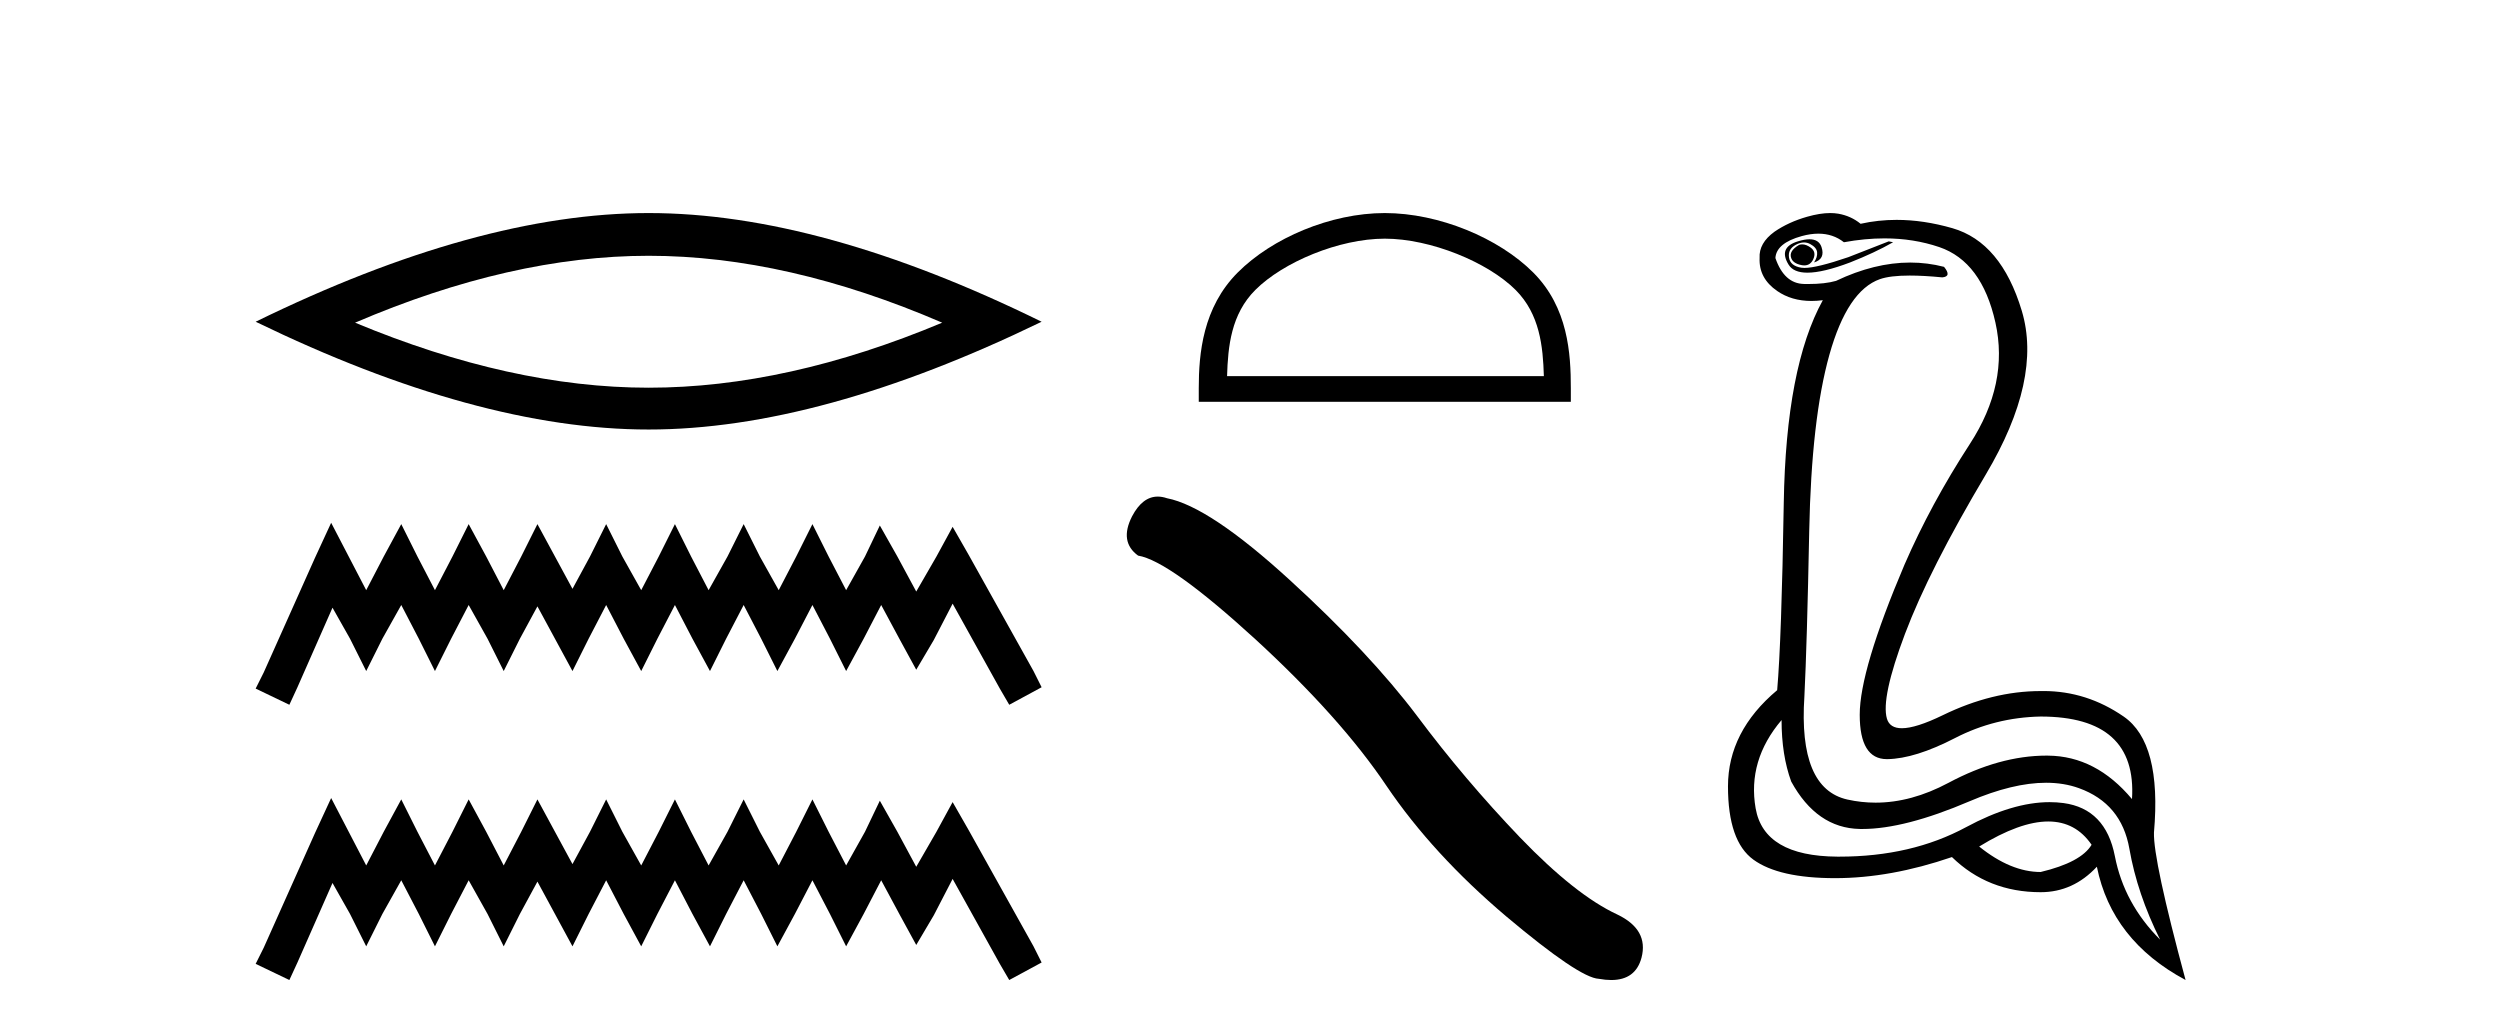
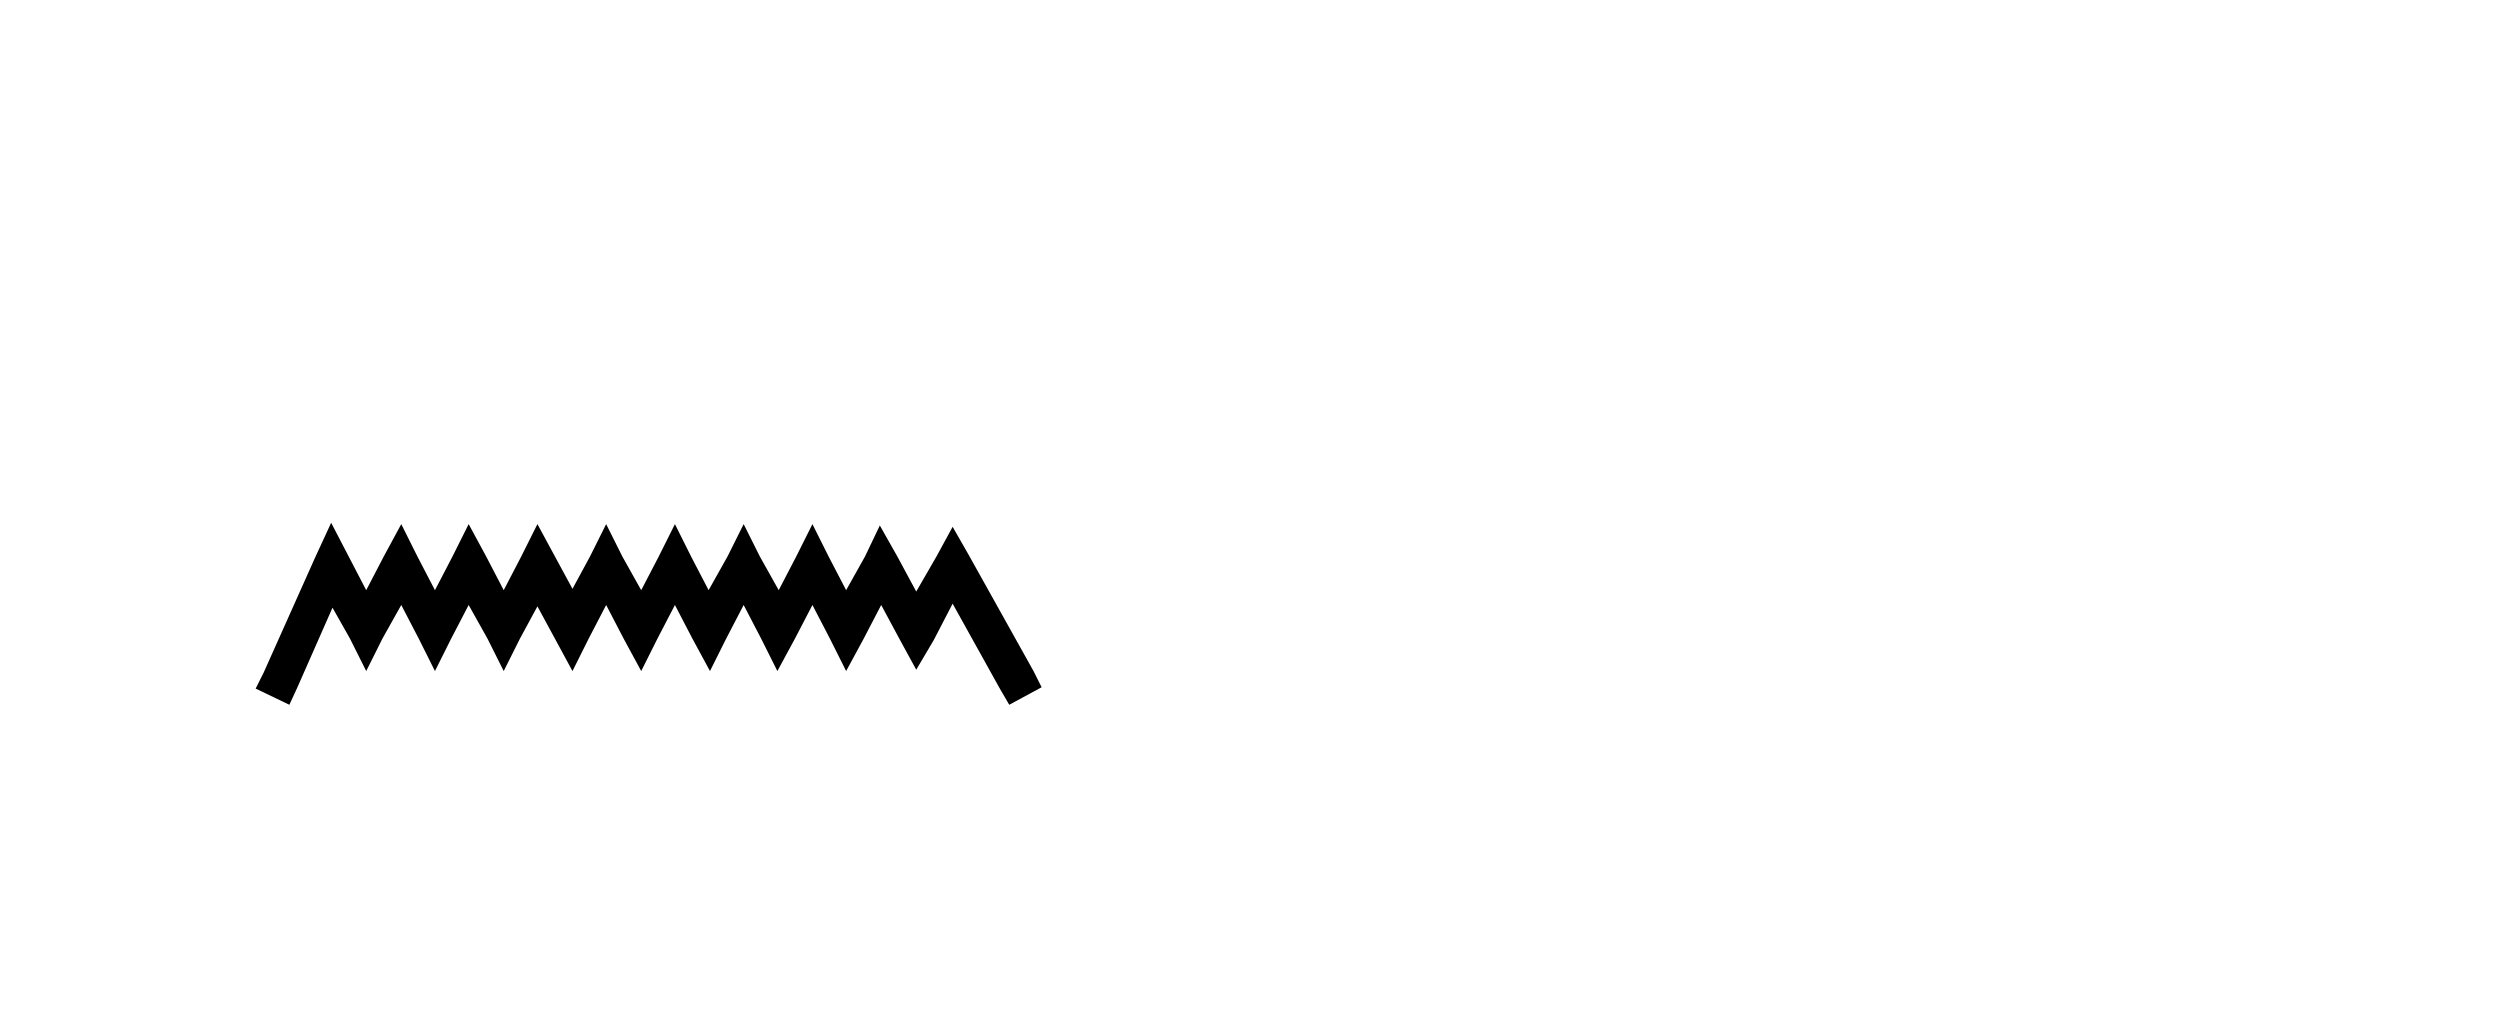
<svg xmlns="http://www.w3.org/2000/svg" width="99.0" height="41.0">
-   <path d="M 25.686 10.129 Q 31.167 10.129 37.311 12.778 Q 31.167 15.353 25.686 15.353 Q 20.241 15.353 14.061 12.778 Q 20.241 10.129 25.686 10.129 ZM 25.686 8.437 Q 18.917 8.437 10.124 12.741 Q 18.917 17.009 25.686 17.009 Q 32.455 17.009 41.248 12.741 Q 32.492 8.437 25.686 8.437 Z" style="fill:#000000;stroke:none" />
  <path d="M 13.114 20.702 L 12.473 22.09 L 10.444 26.628 L 10.124 27.268 L 11.459 27.909 L 11.779 27.215 L 13.167 24.065 L 13.861 25.293 L 14.502 26.574 L 15.142 25.293 L 15.89 23.958 L 16.584 25.293 L 17.224 26.574 L 17.865 25.293 L 18.559 23.958 L 19.306 25.293 L 19.947 26.574 L 20.588 25.293 L 21.282 24.012 L 21.976 25.293 L 22.67 26.574 L 23.31 25.293 L 24.004 23.958 L 24.698 25.293 L 25.392 26.574 L 26.033 25.293 L 26.727 23.958 L 27.421 25.293 L 28.115 26.574 L 28.755 25.293 L 29.449 23.958 L 30.143 25.293 L 30.784 26.574 L 31.478 25.293 L 32.172 23.958 L 32.866 25.293 L 33.507 26.574 L 34.201 25.293 L 34.895 23.958 L 35.642 25.346 L 36.283 26.521 L 36.977 25.346 L 37.724 23.905 L 39.593 27.268 L 39.966 27.909 L 41.248 27.215 L 40.927 26.574 L 38.365 21.983 L 37.724 20.862 L 37.084 22.037 L 36.283 23.425 L 35.535 22.037 L 34.841 20.809 L 34.254 22.037 L 33.507 23.371 L 32.813 22.037 L 32.172 20.755 L 31.531 22.037 L 30.837 23.371 L 30.09 22.037 L 29.449 20.755 L 28.809 22.037 L 28.061 23.371 L 27.367 22.037 L 26.727 20.755 L 26.086 22.037 L 25.392 23.371 L 24.645 22.037 L 24.004 20.755 L 23.364 22.037 L 22.67 23.318 L 21.976 22.037 L 21.282 20.755 L 20.641 22.037 L 19.947 23.371 L 19.253 22.037 L 18.559 20.755 L 17.918 22.037 L 17.224 23.371 L 16.53 22.037 L 15.89 20.755 L 15.196 22.037 L 14.502 23.371 L 13.808 22.037 L 13.114 20.702 Z" style="fill:#000000;stroke:none" />
-   <path d="M 13.114 31.602 L 12.473 32.99 L 10.444 37.528 L 10.124 38.169 L 11.459 38.809 L 11.779 38.115 L 13.167 34.966 L 13.861 36.193 L 14.502 37.475 L 15.142 36.193 L 15.89 34.859 L 16.584 36.193 L 17.224 37.475 L 17.865 36.193 L 18.559 34.859 L 19.306 36.193 L 19.947 37.475 L 20.588 36.193 L 21.282 34.912 L 21.976 36.193 L 22.67 37.475 L 23.31 36.193 L 24.004 34.859 L 24.698 36.193 L 25.392 37.475 L 26.033 36.193 L 26.727 34.859 L 27.421 36.193 L 28.115 37.475 L 28.755 36.193 L 29.449 34.859 L 30.143 36.193 L 30.784 37.475 L 31.478 36.193 L 32.172 34.859 L 32.866 36.193 L 33.507 37.475 L 34.201 36.193 L 34.895 34.859 L 35.642 36.247 L 36.283 37.421 L 36.977 36.247 L 37.724 34.805 L 39.593 38.169 L 39.966 38.809 L 41.248 38.115 L 40.927 37.475 L 38.365 32.884 L 37.724 31.763 L 37.084 32.937 L 36.283 34.325 L 35.535 32.937 L 34.841 31.709 L 34.254 32.937 L 33.507 34.272 L 32.813 32.937 L 32.172 31.656 L 31.531 32.937 L 30.837 34.272 L 30.09 32.937 L 29.449 31.656 L 28.809 32.937 L 28.061 34.272 L 27.367 32.937 L 26.727 31.656 L 26.086 32.937 L 25.392 34.272 L 24.645 32.937 L 24.004 31.656 L 23.364 32.937 L 22.67 34.218 L 21.976 32.937 L 21.282 31.656 L 20.641 32.937 L 19.947 34.272 L 19.253 32.937 L 18.559 31.656 L 17.918 32.937 L 17.224 34.272 L 16.53 32.937 L 15.89 31.656 L 15.196 32.937 L 14.502 34.272 L 13.808 32.937 L 13.114 31.602 Z" style="fill:#000000;stroke:none" />
-   <path d="M 54.838 9.451 C 56.65 9.451 58.918 10.382 60.016 11.48 C 60.976 12.44 61.102 13.713 61.137 14.896 L 48.592 14.896 C 48.627 13.713 48.752 12.44 49.713 11.48 C 50.81 10.382 53.025 9.451 54.838 9.451 ZM 54.838 8.437 C 52.688 8.437 50.374 9.43 49.019 10.786 C 47.628 12.176 47.471 14.007 47.471 15.377 L 47.471 15.911 L 62.205 15.911 L 62.205 15.377 C 62.205 14.007 62.101 12.176 60.71 10.786 C 59.354 9.43 56.988 8.437 54.838 8.437 Z" style="fill:#000000;stroke:none" />
-   <path d="M 45.847 19.665 Q 45.24 19.665 44.829 20.448 Q 44.316 21.455 45.068 22.002 Q 46.315 22.207 49.715 25.316 Q 53.097 28.425 54.908 31.125 Q 56.736 33.824 59.64 36.284 Q 62.544 38.727 63.313 38.761 Q 63.579 38.809 63.805 38.809 Q 64.769 38.809 65.004 37.924 Q 65.294 36.813 64.047 36.215 Q 62.39 35.447 60.187 33.157 Q 57.983 30.851 56.121 28.357 Q 54.242 25.863 51.064 22.959 Q 47.887 20.055 46.213 19.73 Q 46.022 19.665 45.847 19.665 Z" style="fill:#000000;stroke:none" />
-   <path d="M 71.367 9.677 Q 71.305 9.677 71.245 9.697 Q 70.828 9.941 70.932 10.219 Q 71.002 10.428 71.332 10.497 Q 71.395 10.51 71.451 10.51 Q 71.689 10.51 71.802 10.271 Q 71.941 9.975 71.697 9.801 Q 71.523 9.677 71.367 9.677 ZM 71.654 9.475 Q 71.46 9.475 71.193 9.558 Q 70.41 9.801 70.828 10.48 Q 71.024 10.798 71.573 10.798 Q 72.193 10.798 73.263 10.393 Q 74.236 10.01 74.967 9.593 L 74.793 9.558 L 73.193 10.184 Q 71.945 10.61 71.456 10.61 Q 71.386 10.61 71.332 10.601 Q 70.897 10.532 70.845 10.201 Q 70.793 9.871 71.106 9.697 Q 71.28 9.601 71.438 9.601 Q 71.564 9.601 71.68 9.662 Q 71.941 9.801 71.958 9.993 Q 71.976 10.184 71.836 10.393 Q 72.289 10.254 72.132 9.784 Q 72.029 9.475 71.654 9.475 ZM 72.009 9.253 Q 72.588 9.253 73.019 9.593 Q 73.854 9.44 74.625 9.44 Q 75.781 9.44 76.793 9.784 Q 78.48 10.358 79.019 12.775 Q 79.558 15.193 78.01 17.575 Q 76.462 19.958 75.419 22.358 Q 73.645 26.531 73.645 28.305 Q 73.645 30.062 74.72 30.062 Q 74.73 30.062 74.741 30.062 Q 75.836 30.044 77.419 29.227 Q 79.001 28.41 80.81 28.375 Q 84.636 28.375 84.427 31.644 Q 83.001 29.94 81.106 29.923 Q 81.076 29.922 81.046 29.922 Q 79.178 29.922 77.158 31.001 Q 75.689 31.785 74.273 31.785 Q 73.712 31.785 73.158 31.662 Q 71.21 31.227 71.454 27.575 Q 71.558 25.488 71.645 21.036 Q 71.732 16.584 72.445 14.045 Q 73.158 11.506 74.445 11.054 Q 74.851 10.912 75.624 10.912 Q 76.175 10.912 76.915 10.984 Q 77.297 10.949 76.984 10.567 Q 76.326 10.397 75.643 10.397 Q 74.23 10.397 72.706 11.123 Q 72.273 11.247 71.607 11.247 Q 71.523 11.247 71.436 11.245 Q 70.654 11.228 70.306 10.219 Q 70.341 9.628 71.35 9.349 Q 71.7 9.253 72.009 9.253 ZM 81.111 32.531 Q 82.196 32.531 82.827 33.453 Q 82.41 34.149 80.81 34.531 Q 79.628 34.531 78.375 33.523 Q 79.987 32.531 81.111 32.531 ZM 70.55 28.514 Q 70.55 29.905 70.932 30.949 Q 71.941 32.792 73.645 32.827 Q 73.696 32.828 73.748 32.828 Q 75.428 32.828 77.993 31.731 Q 79.711 30.997 81.025 30.997 Q 81.733 30.997 82.323 31.21 Q 84.01 31.818 84.323 33.609 Q 84.636 35.401 85.54 37.209 Q 84.114 35.783 83.749 33.905 Q 83.384 32.027 81.714 31.801 Q 81.446 31.765 81.165 31.765 Q 79.693 31.765 77.854 32.757 Q 75.694 33.923 72.842 33.923 Q 72.8 33.923 72.758 33.923 Q 69.854 33.905 69.523 32.01 Q 69.193 30.114 70.55 28.514 ZM 72.477 8.437 Q 72.074 8.437 71.558 8.584 Q 70.828 8.793 70.271 9.175 Q 69.645 9.628 69.68 10.219 Q 69.645 11.019 70.376 11.523 Q 70.948 11.918 71.734 11.918 Q 71.951 11.918 72.184 11.888 L 72.184 11.888 Q 70.723 14.532 70.637 19.923 Q 70.55 25.314 70.376 27.331 Q 68.428 28.966 68.428 31.14 Q 68.428 33.314 69.437 34.044 Q 70.445 34.775 72.671 34.775 Q 74.862 34.775 77.297 33.94 Q 78.723 35.331 80.81 35.331 Q 82.097 35.331 83.036 34.322 Q 83.627 37.244 86.549 38.809 Q 85.262 34.044 85.297 32.966 Q 85.61 29.418 84.097 28.375 Q 82.633 27.365 80.924 27.365 Q 80.867 27.365 80.81 27.366 Q 78.897 27.366 76.932 28.323 Q 75.872 28.838 75.313 28.838 Q 74.836 28.838 74.723 28.462 Q 74.48 27.644 75.436 25.105 Q 76.393 22.566 78.636 18.793 Q 80.88 15.019 80.062 12.306 Q 79.245 9.593 77.315 9.036 Q 76.171 8.707 75.106 8.707 Q 74.374 8.707 73.68 8.862 Q 73.297 8.549 72.793 8.462 Q 72.645 8.437 72.477 8.437 Z" style="fill:#000000;stroke:none" />
</svg>